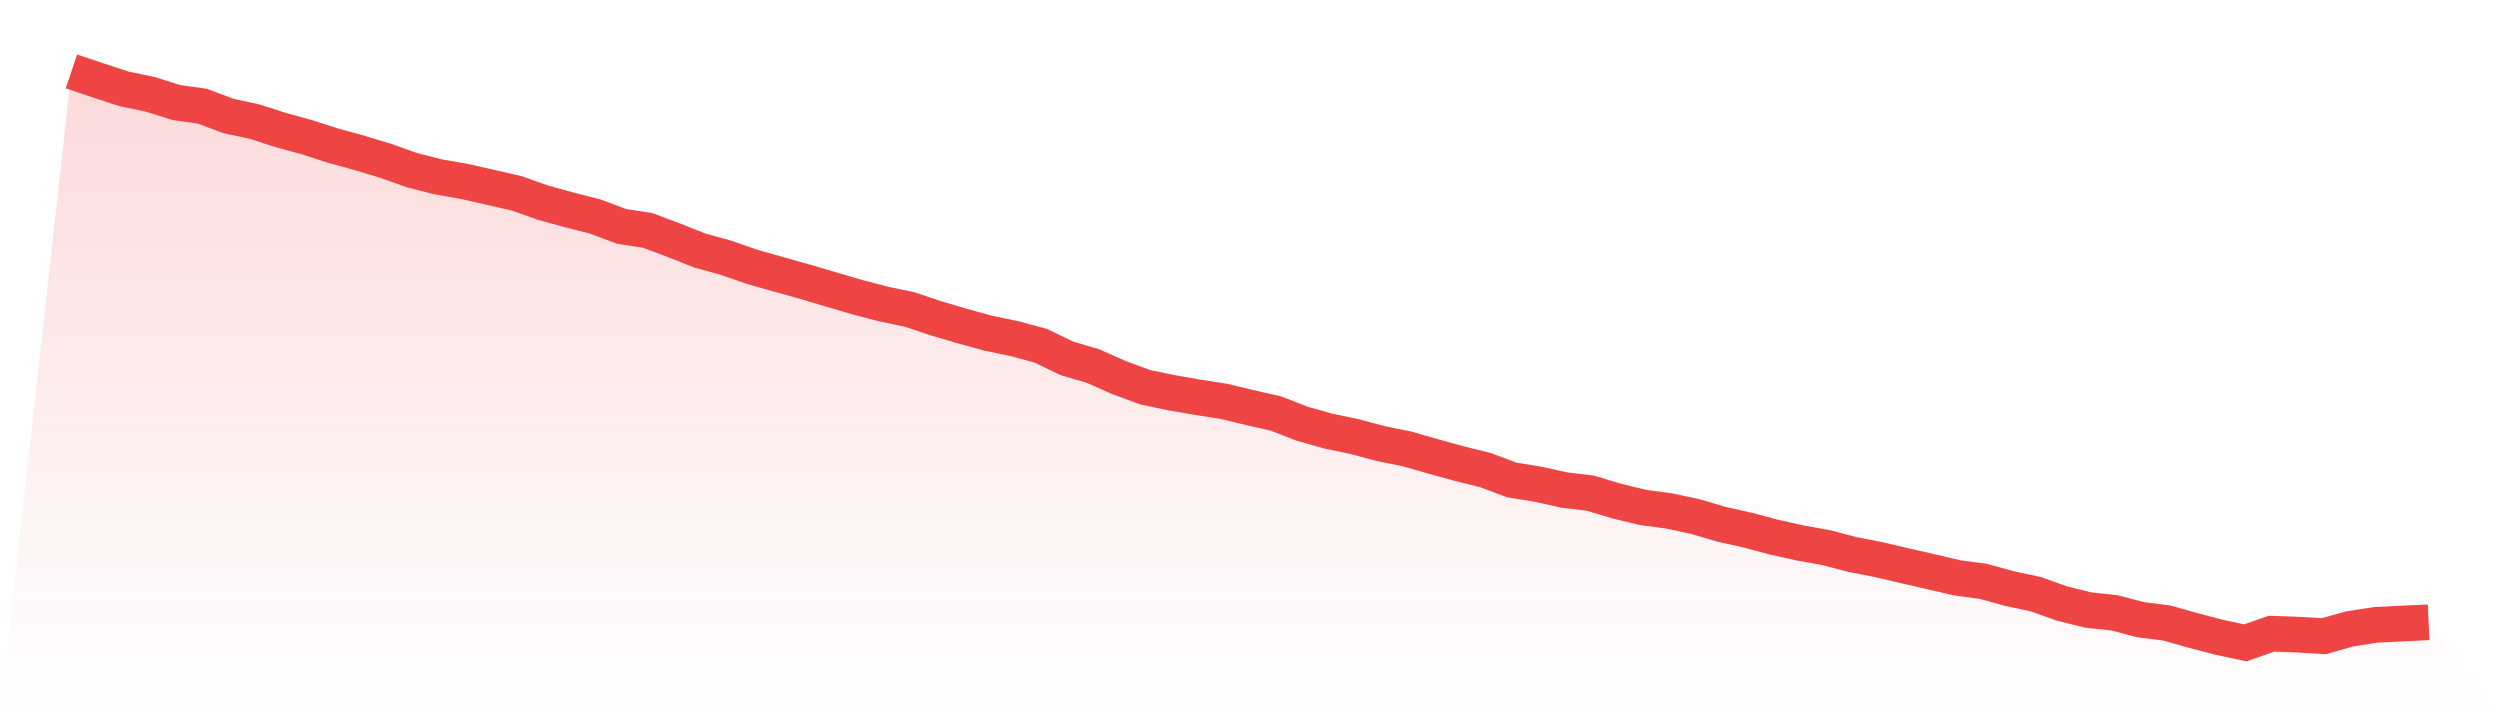
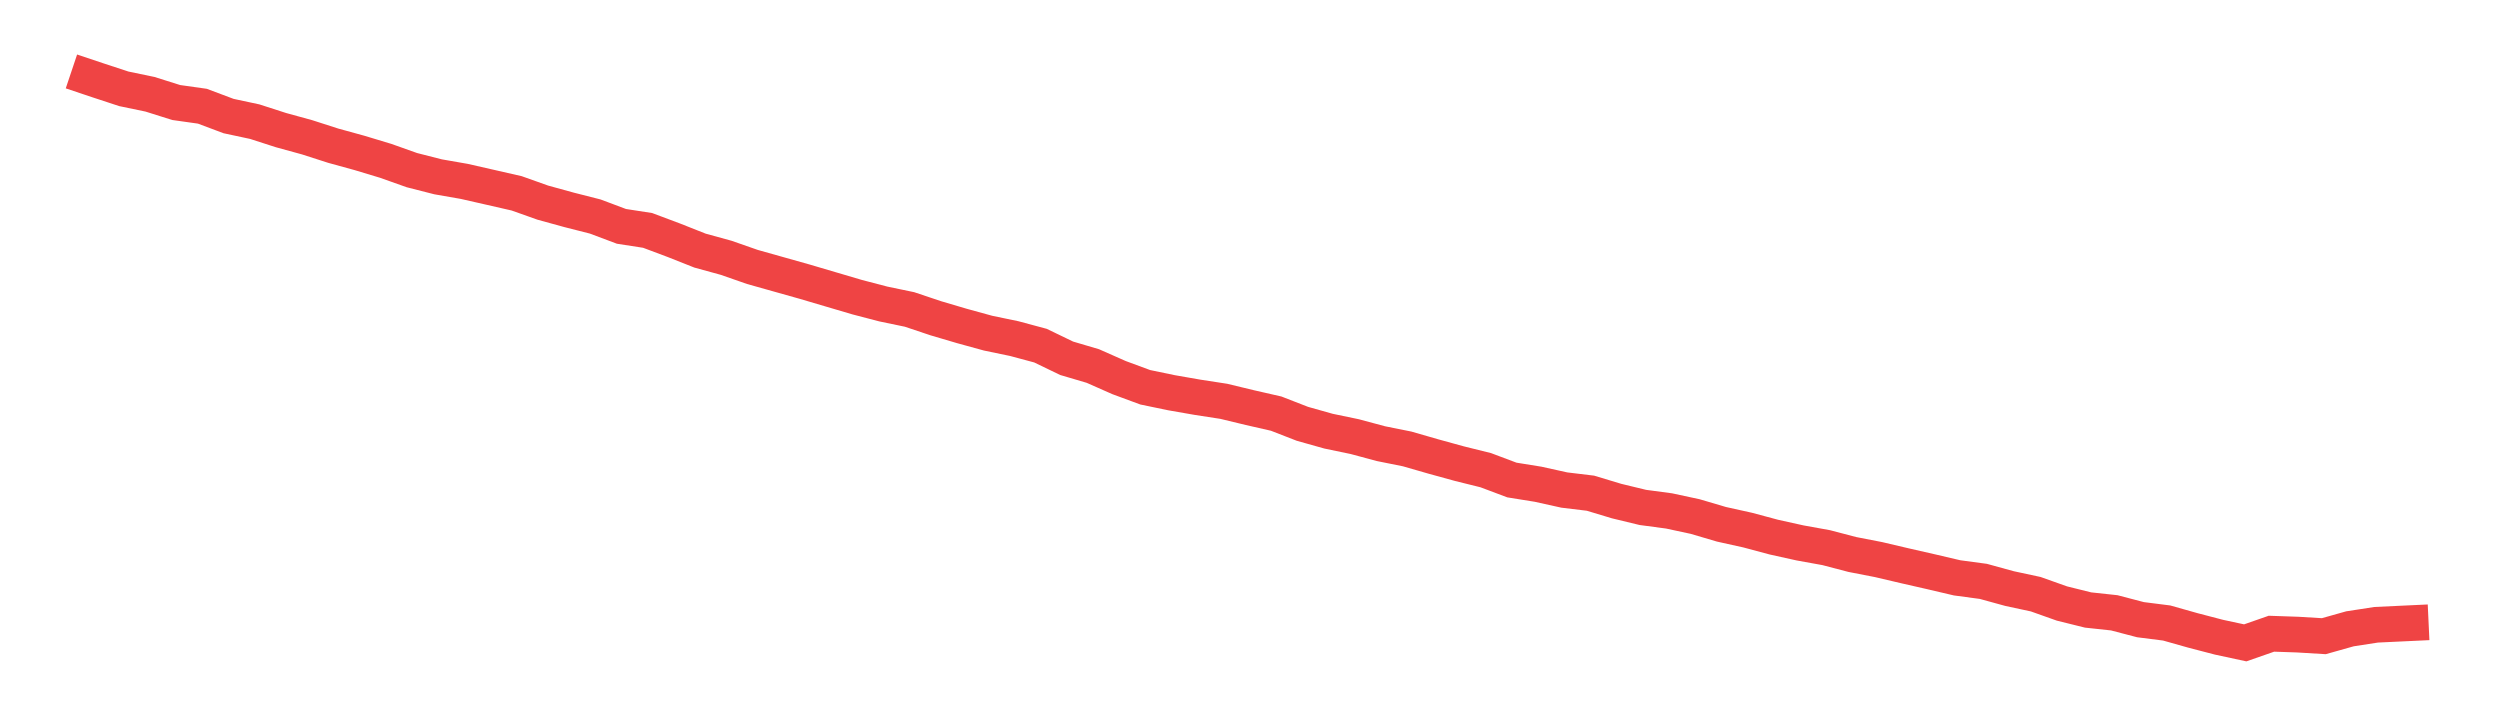
<svg xmlns="http://www.w3.org/2000/svg" viewBox="0 0 140 40">
  <defs>
    <linearGradient id="gradient" x1="0" x2="0" y1="0" y2="1">
      <stop offset="0%" stop-color="#ef4444" stop-opacity="0.2" />
      <stop offset="100%" stop-color="#ef4444" stop-opacity="0" />
    </linearGradient>
  </defs>
-   <path d="M4,4 L4,4 L5.467,4.492 L6.933,4.974 L8.4,5.279 L9.867,5.741 L11.333,5.948 L12.8,6.499 L14.267,6.813 L15.733,7.286 L17.2,7.689 L18.667,8.161 L20.133,8.564 L21.6,9.007 L23.067,9.528 L24.533,9.902 L26,10.158 L27.467,10.492 L28.933,10.827 L30.4,11.348 L31.867,11.752 L33.333,12.125 L34.8,12.676 L36.267,12.903 L37.733,13.453 L39.2,14.034 L40.667,14.437 L42.133,14.949 L43.6,15.362 L45.067,15.775 L46.533,16.208 L48,16.641 L49.467,17.024 L50.933,17.329 L52.4,17.821 L53.867,18.254 L55.333,18.657 L56.8,18.962 L58.267,19.356 L59.733,20.064 L61.2,20.497 L62.667,21.146 L64.133,21.687 L65.6,21.992 L67.067,22.248 L68.533,22.474 L70,22.828 L71.467,23.163 L72.933,23.733 L74.4,24.146 L75.867,24.451 L77.333,24.845 L78.8,25.14 L80.267,25.563 L81.733,25.966 L83.2,26.33 L84.667,26.881 L86.133,27.117 L87.6,27.442 L89.067,27.619 L90.533,28.061 L92,28.416 L93.467,28.612 L94.933,28.927 L96.4,29.36 L97.867,29.685 L99.333,30.078 L100.8,30.403 L102.267,30.668 L103.733,31.052 L105.2,31.337 L106.667,31.682 L108.133,32.016 L109.6,32.36 L111.067,32.557 L112.533,32.96 L114,33.275 L115.467,33.796 L116.933,34.16 L118.4,34.318 L119.867,34.702 L121.333,34.888 L122.8,35.302 L124.267,35.685 L125.733,36 L127.2,35.488 L128.667,35.538 L130.133,35.626 L131.6,35.213 L133.067,34.987 L134.533,34.918 L136,34.849 L140,40 L0,40 z" fill="url(#gradient)" />
  <path d="M4,4 L4,4 L5.467,4.492 L6.933,4.974 L8.4,5.279 L9.867,5.741 L11.333,5.948 L12.8,6.499 L14.267,6.813 L15.733,7.286 L17.2,7.689 L18.667,8.161 L20.133,8.564 L21.6,9.007 L23.067,9.528 L24.533,9.902 L26,10.158 L27.467,10.492 L28.933,10.827 L30.4,11.348 L31.867,11.752 L33.333,12.125 L34.8,12.676 L36.267,12.903 L37.733,13.453 L39.2,14.034 L40.667,14.437 L42.133,14.949 L43.6,15.362 L45.067,15.775 L46.533,16.208 L48,16.641 L49.467,17.024 L50.933,17.329 L52.4,17.821 L53.867,18.254 L55.333,18.657 L56.8,18.962 L58.267,19.356 L59.733,20.064 L61.2,20.497 L62.667,21.146 L64.133,21.687 L65.6,21.992 L67.067,22.248 L68.533,22.474 L70,22.828 L71.467,23.163 L72.933,23.733 L74.4,24.146 L75.867,24.451 L77.333,24.845 L78.8,25.14 L80.267,25.563 L81.733,25.966 L83.2,26.33 L84.667,26.881 L86.133,27.117 L87.6,27.442 L89.067,27.619 L90.533,28.061 L92,28.416 L93.467,28.612 L94.933,28.927 L96.4,29.36 L97.867,29.685 L99.333,30.078 L100.8,30.403 L102.267,30.668 L103.733,31.052 L105.2,31.337 L106.667,31.682 L108.133,32.016 L109.6,32.36 L111.067,32.557 L112.533,32.96 L114,33.275 L115.467,33.796 L116.933,34.16 L118.4,34.318 L119.867,34.702 L121.333,34.888 L122.8,35.302 L124.267,35.685 L125.733,36 L127.2,35.488 L128.667,35.538 L130.133,35.626 L131.6,35.213 L133.067,34.987 L134.533,34.918 L136,34.849" fill="none" stroke="#ef4444" stroke-width="2" />
</svg>